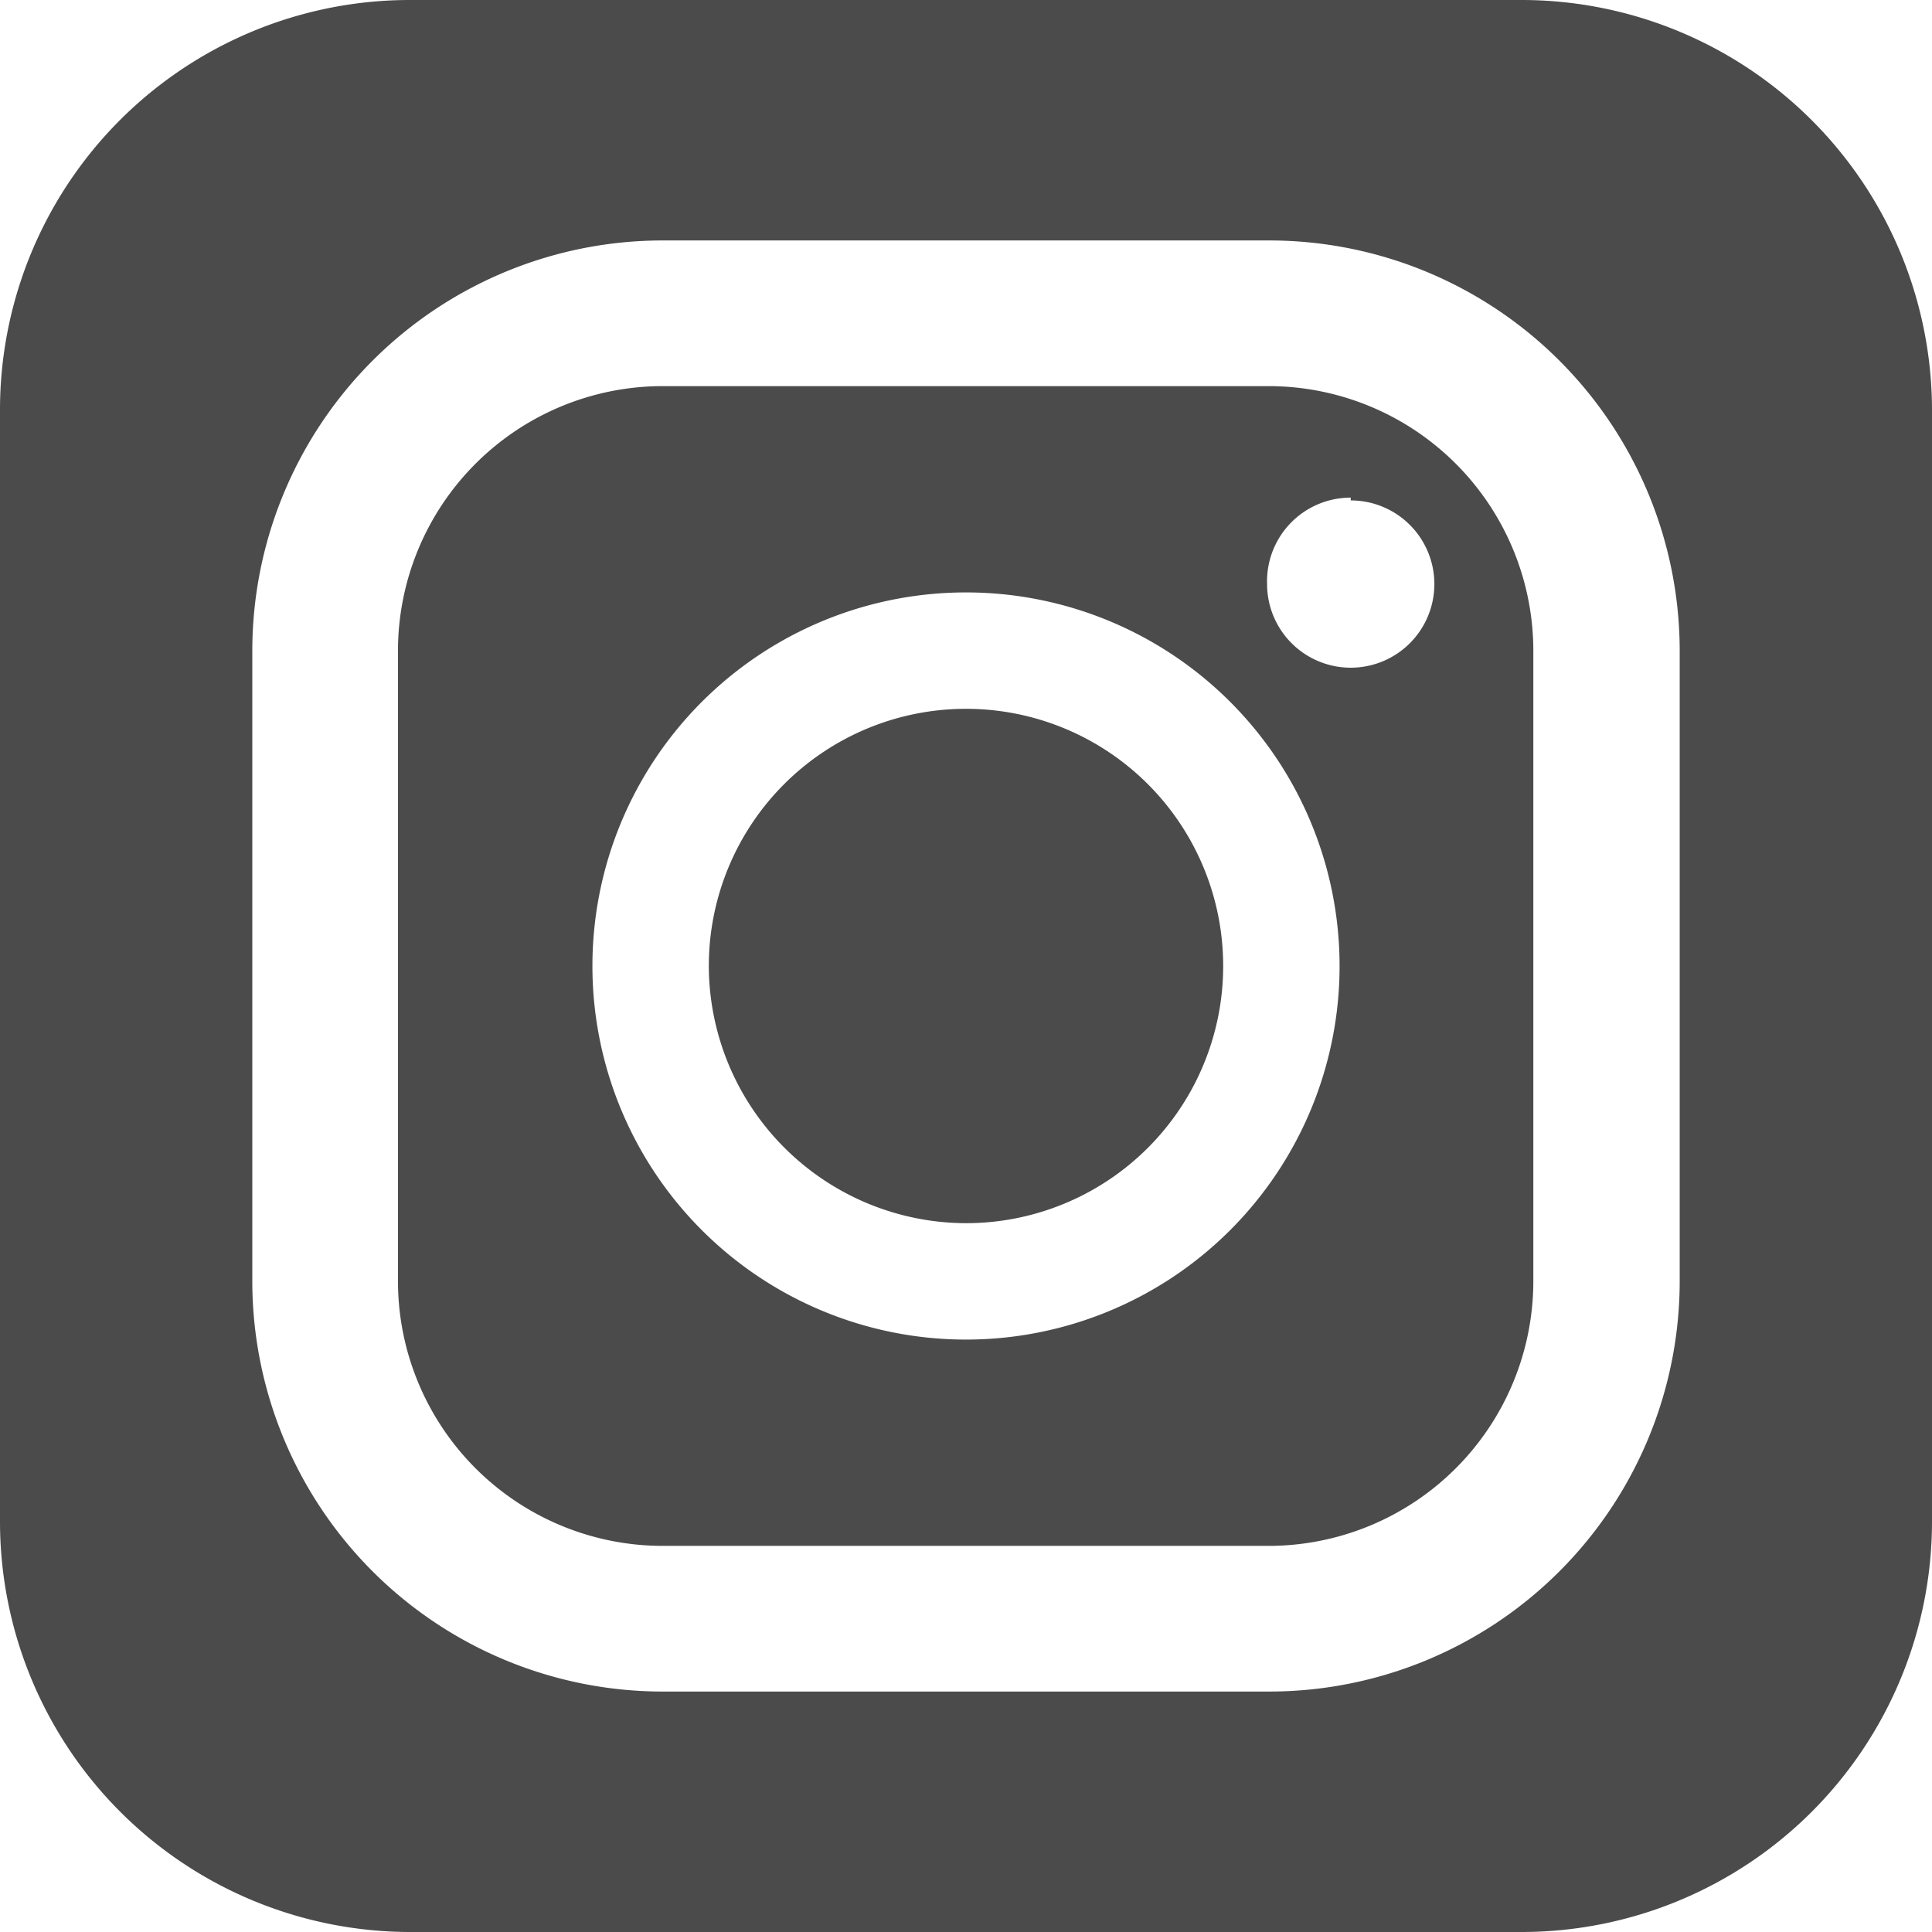
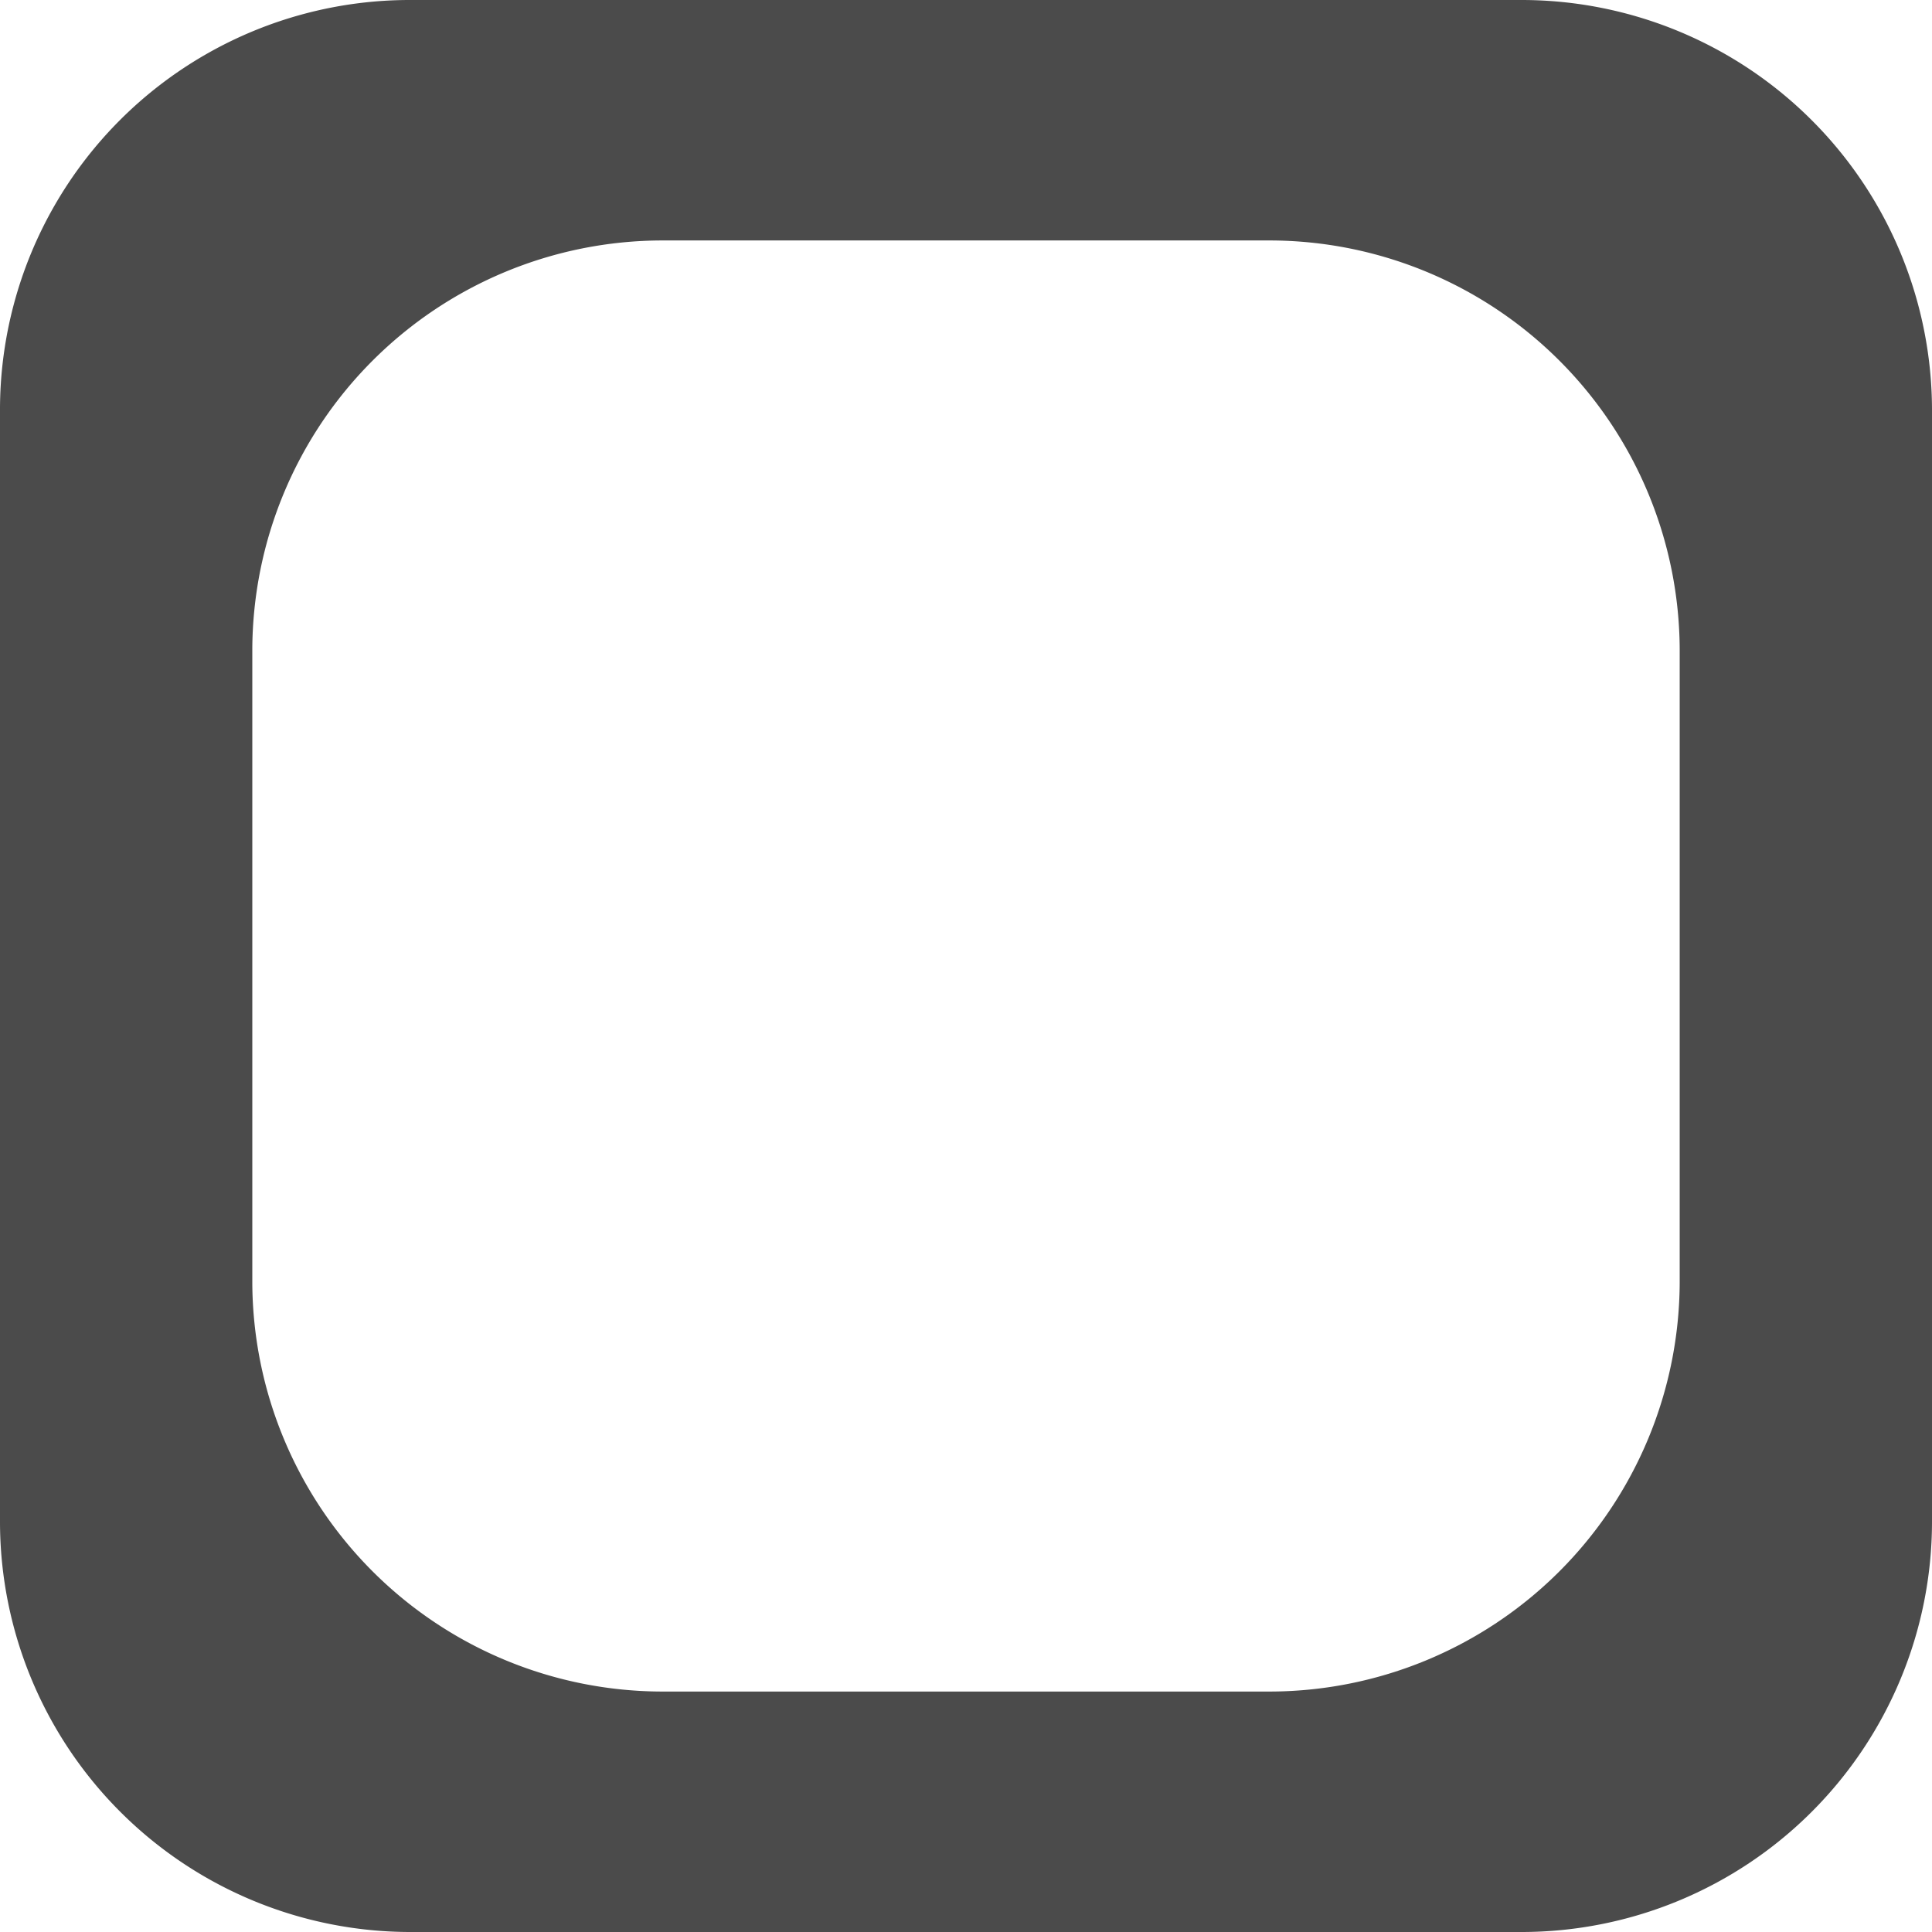
<svg xmlns="http://www.w3.org/2000/svg" viewBox="0 0 27.72 27.72">
  <defs>
    <style>.cls-1{fill:#4b4b4b;}</style>
  </defs>
  <g id="レイヤー_2" data-name="レイヤー 2">
    <g id="レイヤー_1-2" data-name="レイヤー 1">
-       <path class="cls-1" d="M9.51,22.18h8.7A3.8,3.8,0,0,0,22,18.39V9.33a3.8,3.8,0,0,0-3.8-3.79H9.51a3.8,3.8,0,0,0-3.8,3.79v9.06A3.8,3.8,0,0,0,9.51,22.18Zm9.87-15a1.2,1.2,0,1,1-1.2,1.2A1.2,1.2,0,0,1,19.38,7.14ZM13.86,8.5A5.36,5.36,0,1,1,8.5,13.86,5.36,5.36,0,0,1,13.86,8.5Z" />
-       <path class="cls-1" d="M13.86,17.55a3.69,3.69,0,1,0-3.69-3.69A3.7,3.7,0,0,0,13.86,17.55Z" />
      <path class="cls-1" d="M21.83,0H5.89A5.88,5.88,0,0,0,0,5.89V21.83a5.89,5.89,0,0,0,5.89,5.89H21.83a5.89,5.89,0,0,0,5.89-5.89V5.89A5.89,5.89,0,0,0,21.83,0ZM3.62,9.33A5.89,5.89,0,0,1,9.51,3.45h8.7A5.89,5.89,0,0,1,24.1,9.33v9.06a5.89,5.89,0,0,1-5.89,5.88H9.51a5.89,5.89,0,0,1-5.89-5.88V9.33Z" />
    </g>
  </g>
</svg>